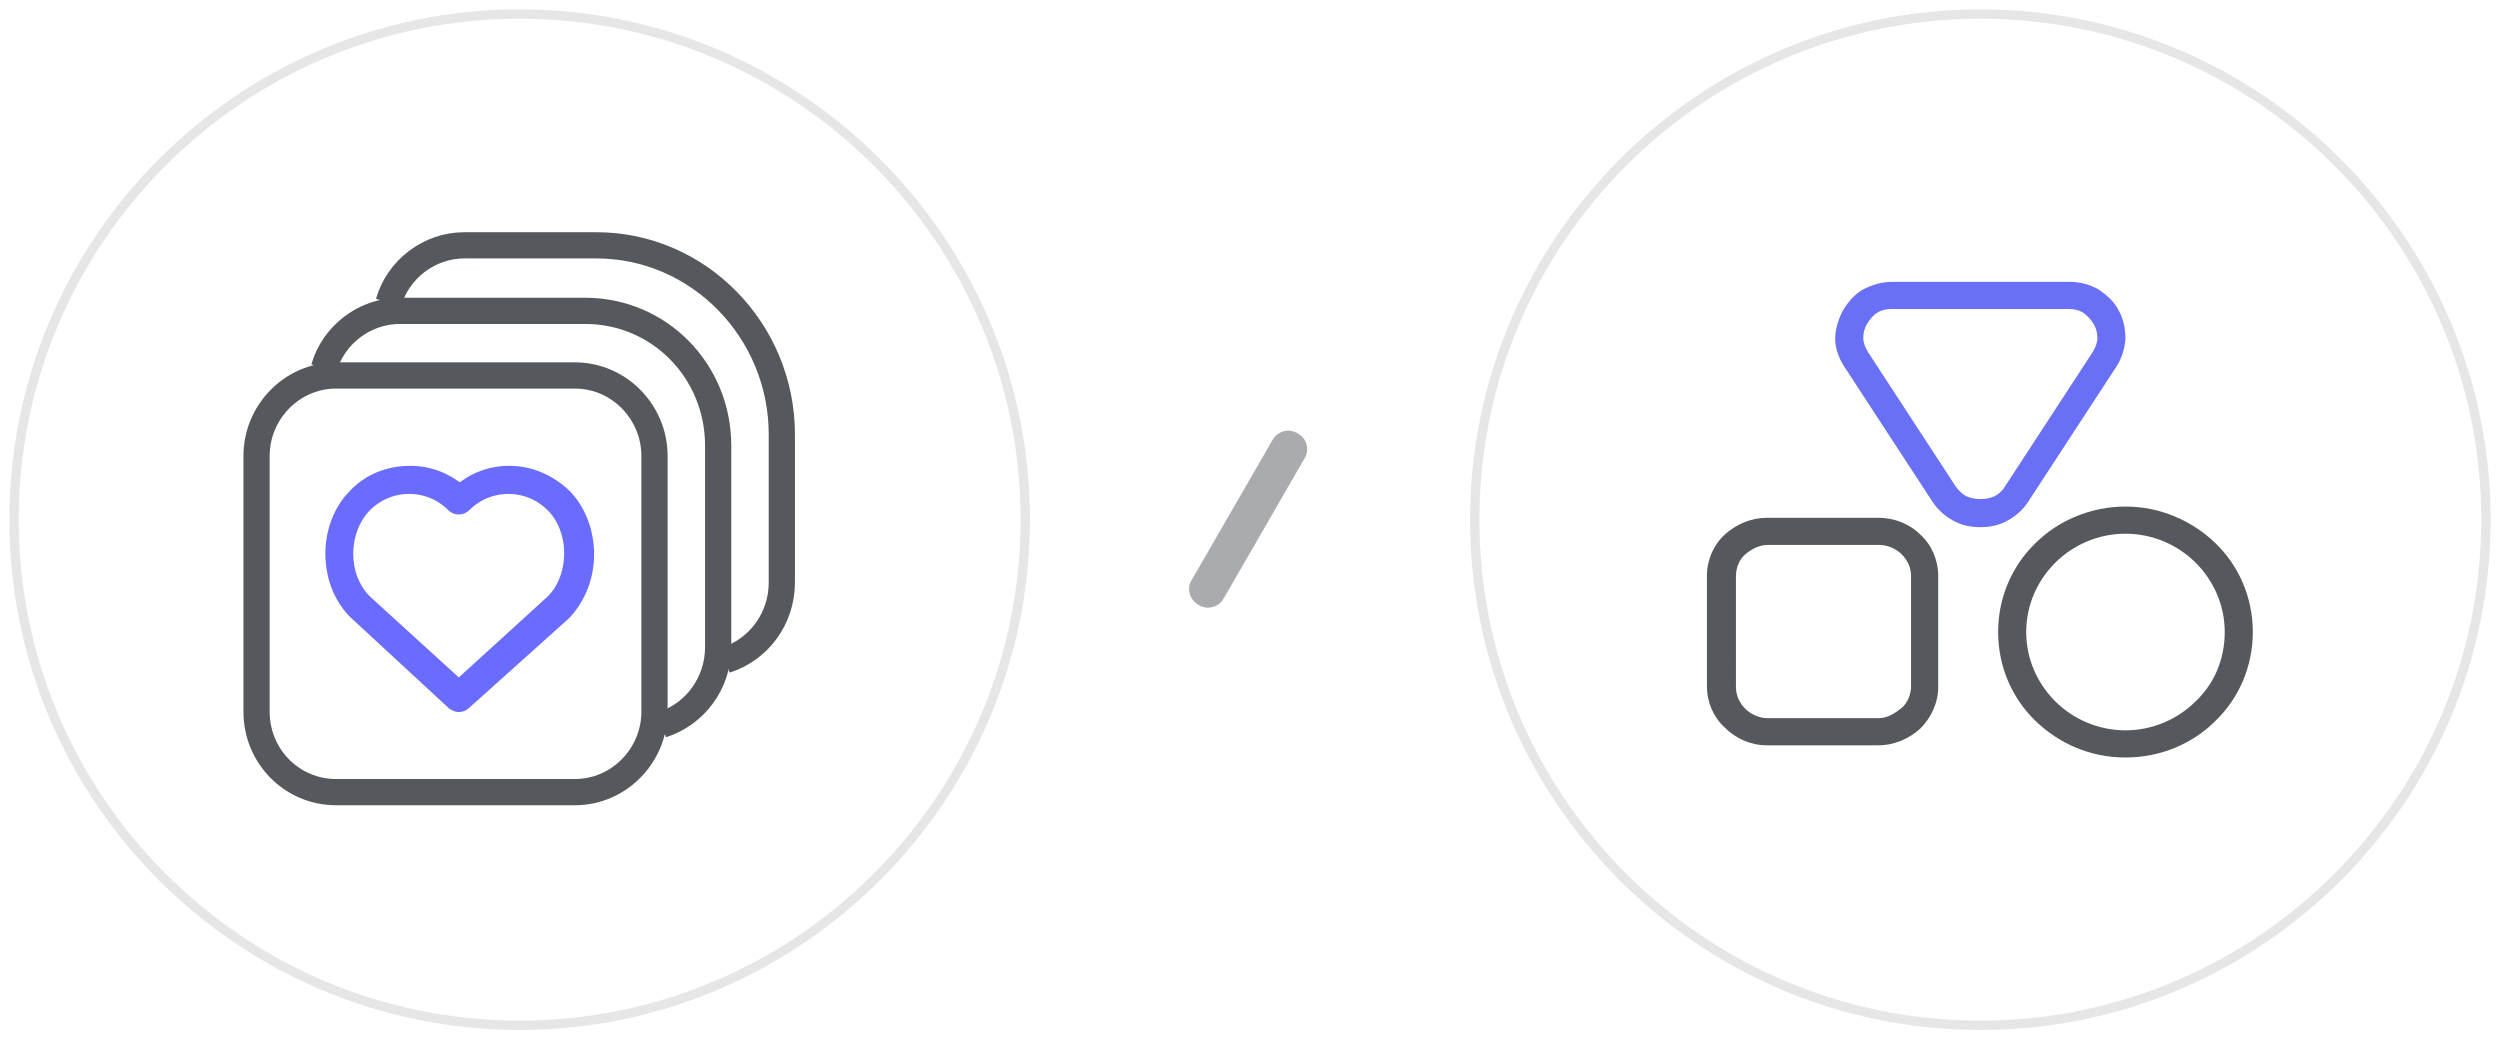
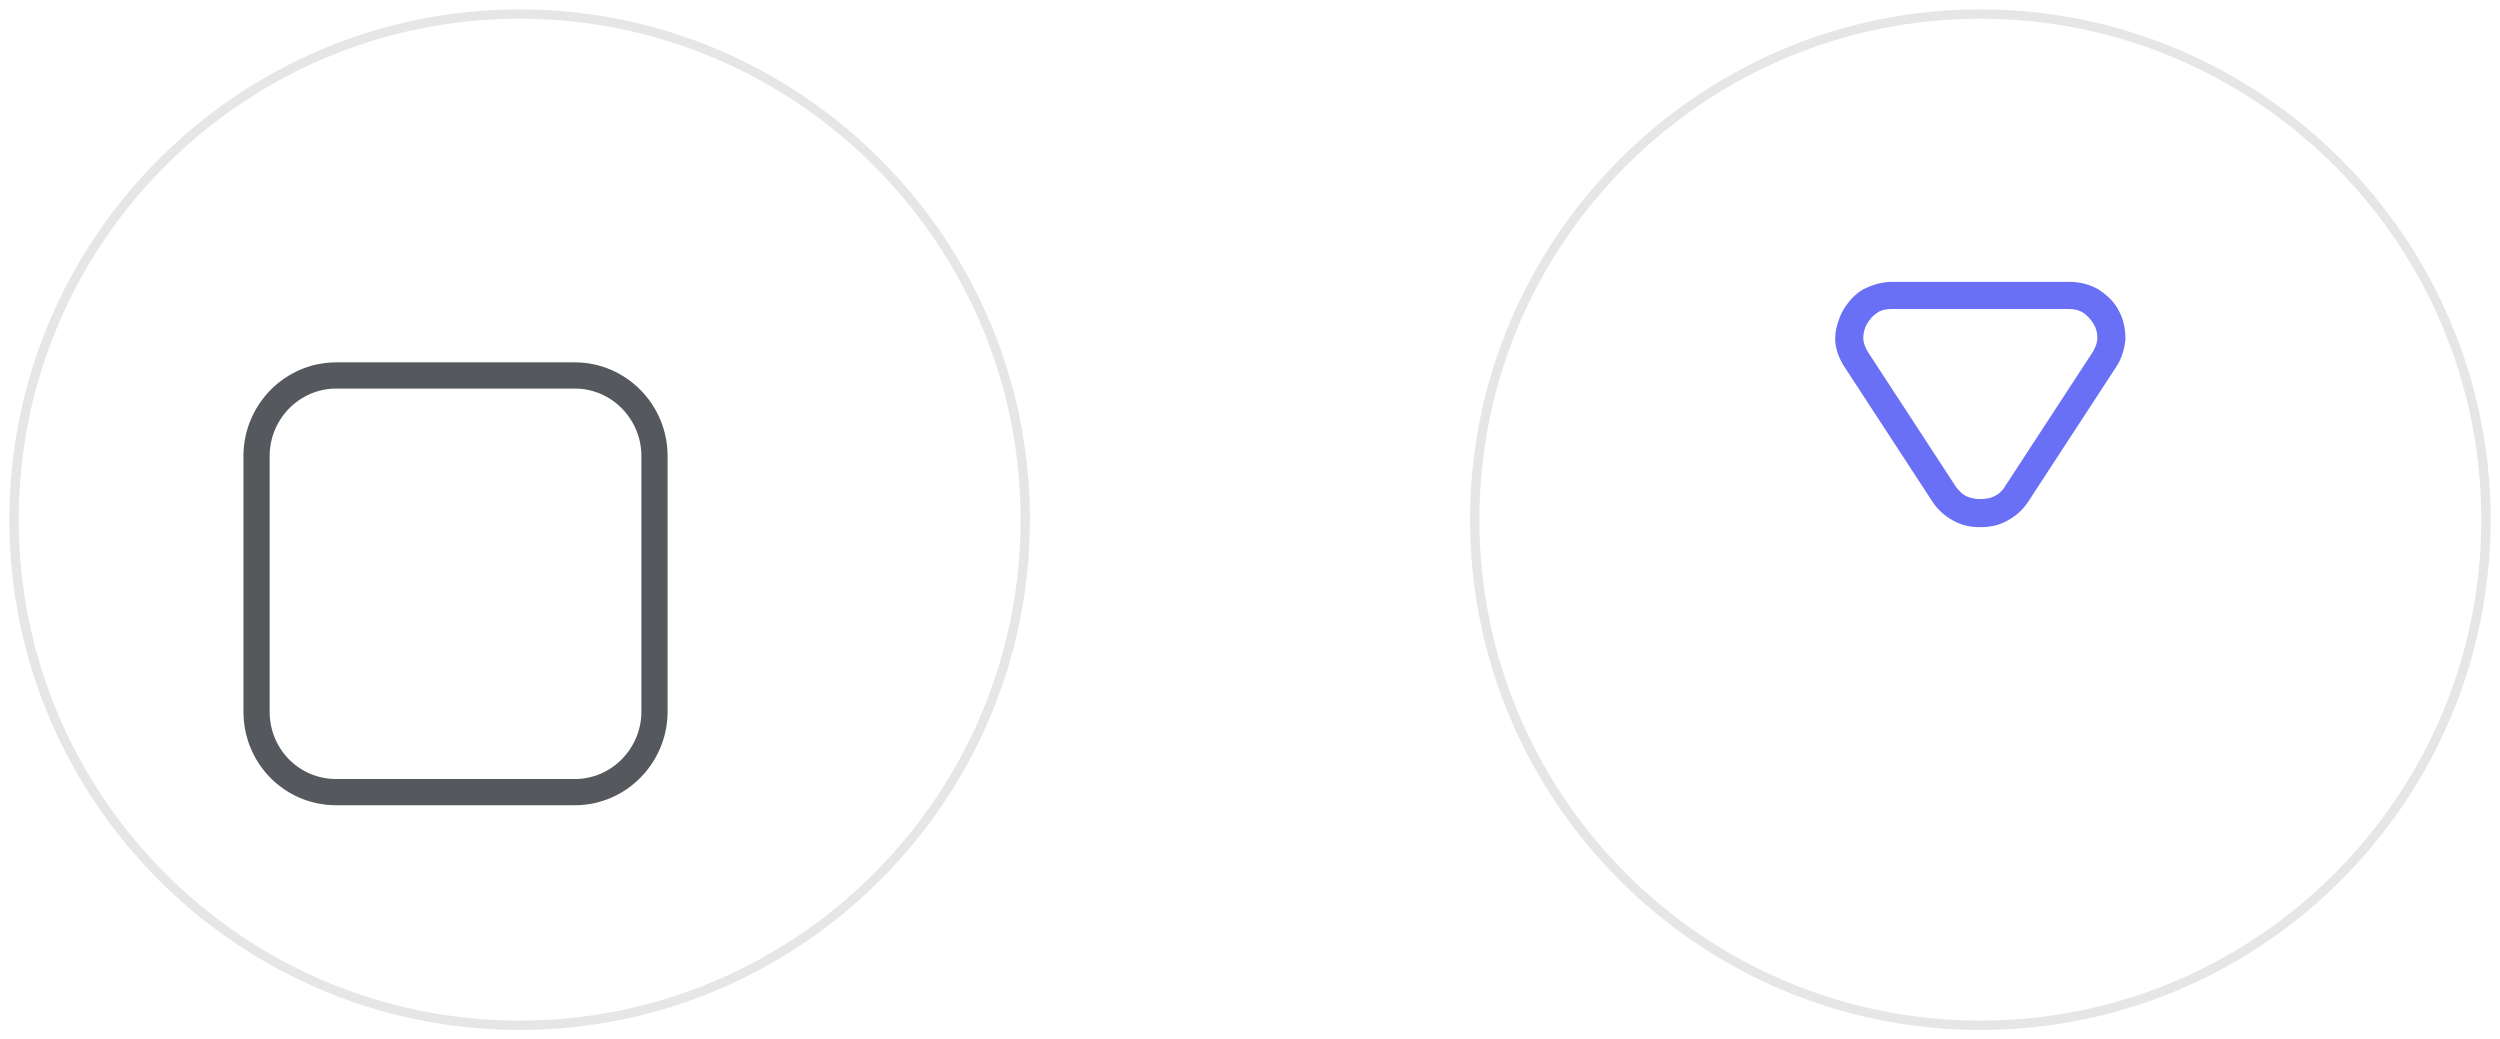
<svg xmlns="http://www.w3.org/2000/svg" id="Layer_1" x="0px" y="0px" viewBox="0 0 267 111" style="enable-background:new 0 0 267 111;" xml:space="preserve">
  <style type="text/css">	.st0{opacity:0.5;fill:#55595E;enable-background:new    ;}	.st1{opacity:0.1;enable-background:new    ;}	.st2{fill:#6970F5;}	.st3{fill:#55595E;}	.st4{fill:none;stroke:#55595E;stroke-width:2.8;}	.st5{fill:#696CFF;stroke:#696CFF;stroke-width:1.7;}</style>
-   <path class="st0" d="M129,64.9c-0.3,0-0.7-0.1-1-0.3c-1-0.6-1.3-1.8-0.7-2.7l8.6-14.9c0.6-1,1.8-1.3,2.7-0.7c1,0.5,1.3,1.8,0.7,2.7  l-8.6,14.9C130.4,64.5,129.7,64.9,129,64.9L129,64.9z" />
  <path class="st1" d="M211.5,110c-30.1,0-54.5-24.5-54.5-54.5S181.5,1,211.5,1S266,25.5,266,55.5S241.6,110,211.5,110z M211.5,2  C182,2,158,26,158,55.5s24,53.5,53.5,53.5S265,85,265,55.5S241,2,211.5,2z" />
  <path class="st2" d="M211.5,33h9.4c0.6,0,1.1,0.1,1.6,0.4c0.4,0.3,0.8,0.7,1.1,1.2s0.4,1,0.4,1.5s-0.2,1-0.5,1.5L214.1,52  c-0.3,0.5-0.7,0.8-1.1,1s-0.9,0.3-1.5,0.3s-1-0.1-1.5-0.3c-0.4-0.2-0.8-0.6-1.1-1l-9.4-14.4c-0.3-0.5-0.5-1-0.5-1.5l0,0  c0-0.5,0.1-1,0.4-1.5c0.3-0.5,0.6-0.9,1.1-1.2c0.4-0.3,1-0.4,1.6-0.4L211.5,33L211.5,33z M202.1,30.1c-1.1,0-2.1,0.3-3.1,0.8  c-0.9,0.5-1.6,1.3-2.2,2.3c-0.5,1-0.8,2-0.8,3l0,0c0,1,0.4,2.1,1,3l9.4,14.4c0.6,0.9,1.3,1.5,2.2,2s1.8,0.7,2.9,0.7s2-0.2,2.9-0.7  s1.6-1.1,2.2-2l9.4-14.4c0.6-0.9,0.9-1.9,1-3l0,0c0-1-0.2-2.1-0.7-3c-0.5-1-1.3-1.7-2.2-2.3c-0.9-0.5-1.9-0.8-3.1-0.8L202.1,30.1  L202.1,30.1z" />
-   <path class="st3" d="M188.7,79.6h11.9c1.7,0,3.3-0.7,4.5-1.8c1.1-1.1,1.9-2.7,1.9-4.4V61.5c0-1.7-0.7-3.3-1.9-4.4  c-1.1-1.1-2.7-1.8-4.5-1.8h-11.9c-1.7,0-3.3,0.7-4.5,1.8s-1.9,2.7-1.9,4.4v11.8c0,1.7,0.7,3.3,1.9,4.4  C185.4,78.9,187,79.6,188.7,79.6z M227,80.9c3.8,0,7.2-1.5,9.6-3.9c2.5-2.4,4-5.8,4-9.5s-1.5-7.1-4-9.5s-5.9-3.9-9.6-3.9  s-7.2,1.5-9.6,3.9c-2.5,2.4-4,5.8-4,9.5c0,3.7,1.5,7.1,4,9.5S223.2,80.9,227,80.9z M234.5,74.9c-1.9,1.9-4.6,3.1-7.5,3.1  s-5.6-1.2-7.5-3.1s-3.1-4.5-3.1-7.4s1.2-5.5,3.1-7.4c1.9-1.9,4.6-3.1,7.5-3.1s5.6,1.2,7.5,3.1s3.1,4.5,3.1,7.4S236.5,73,234.5,74.9z   M200.7,76.7h-11.9c-0.9,0-1.8-0.4-2.4-1c-0.6-0.6-1-1.4-1-2.3V61.5c0-0.9,0.4-1.8,1-2.3s1.4-1,2.4-1h11.9c0.9,0,1.8,0.4,2.4,1  c0.6,0.6,1,1.4,1,2.3v11.8c0,0.9-0.4,1.8-1,2.3S201.6,76.7,200.7,76.7z" />
  <path class="st1" d="M55.5,110C25.5,110,1,85.6,1,55.5S25.5,1,55.5,1S110,25.5,110,55.5S85.5,110,55.5,110z M55.5,2  C26,2,2,26,2,55.5S26,109,55.5,109S109,85,109,55.5S85,2,55.5,2z" />
  <g>
    <path class="st4" d="M61.4,40.1H35.9c-4.7,0-8.5,3.9-8.5,8.6v27.3c0,4.8,3.8,8.6,8.5,8.6h25.5c4.7,0,8.5-3.9,8.5-8.6V48.7   C69.9,44,66.1,40.1,61.4,40.1z" />
-     <path class="st4" d="M70.7,77.4c3.5-1.1,6-4.4,6-8.3V47.6c0-8-6.3-14.4-14.2-14.4H42.7c-3.8,0-7.1,2.6-8.1,6.1" />
-     <path class="st4" d="M77.5,70.5c3.5-1.1,6-4.4,6-8.3V46.4c0-11.1-8.9-20.2-19.8-20.2H49.6c-3.8,0-7.1,2.6-8.1,6.1" />
-     <path class="st5" d="M49,75.2c-0.2,0-0.3-0.1-0.5-0.2L38,65.3c0,0,0,0,0,0l0,0c-3.2-3.2-3.2-9.1,0-12.3c1.5-1.6,3.6-2.4,5.8-2.4   c2,0,3.8,0.7,5.3,2c1.5-1.3,3.3-2,5.3-2c2.2,0,4.2,0.9,5.8,2.4c1.5,1.5,2.4,3.8,2.4,6.2c0,2.4-0.9,4.6-2.4,6.2l0,0c0,0,0,0,0,0   L49.5,75C49.4,75.1,49.2,75.2,49,75.2z M38.9,64.3L49,73.5l10.1-9.2c1.3-1.3,2-3.2,2-5.2c0-2-0.7-3.9-2-5.2c-1.3-1.3-3-2-4.8-2   c-1.8,0-3.5,0.7-4.8,2l0,0c-0.1,0.1-0.3,0.2-0.5,0.2c-0.2,0-0.4-0.1-0.5-0.2l0,0c-1.3-1.3-3-2-4.8-2c-1.8,0-3.5,0.7-4.8,2   C36.2,56.7,36.2,61.6,38.9,64.3L38.9,64.3z" />
  </g>
</svg>